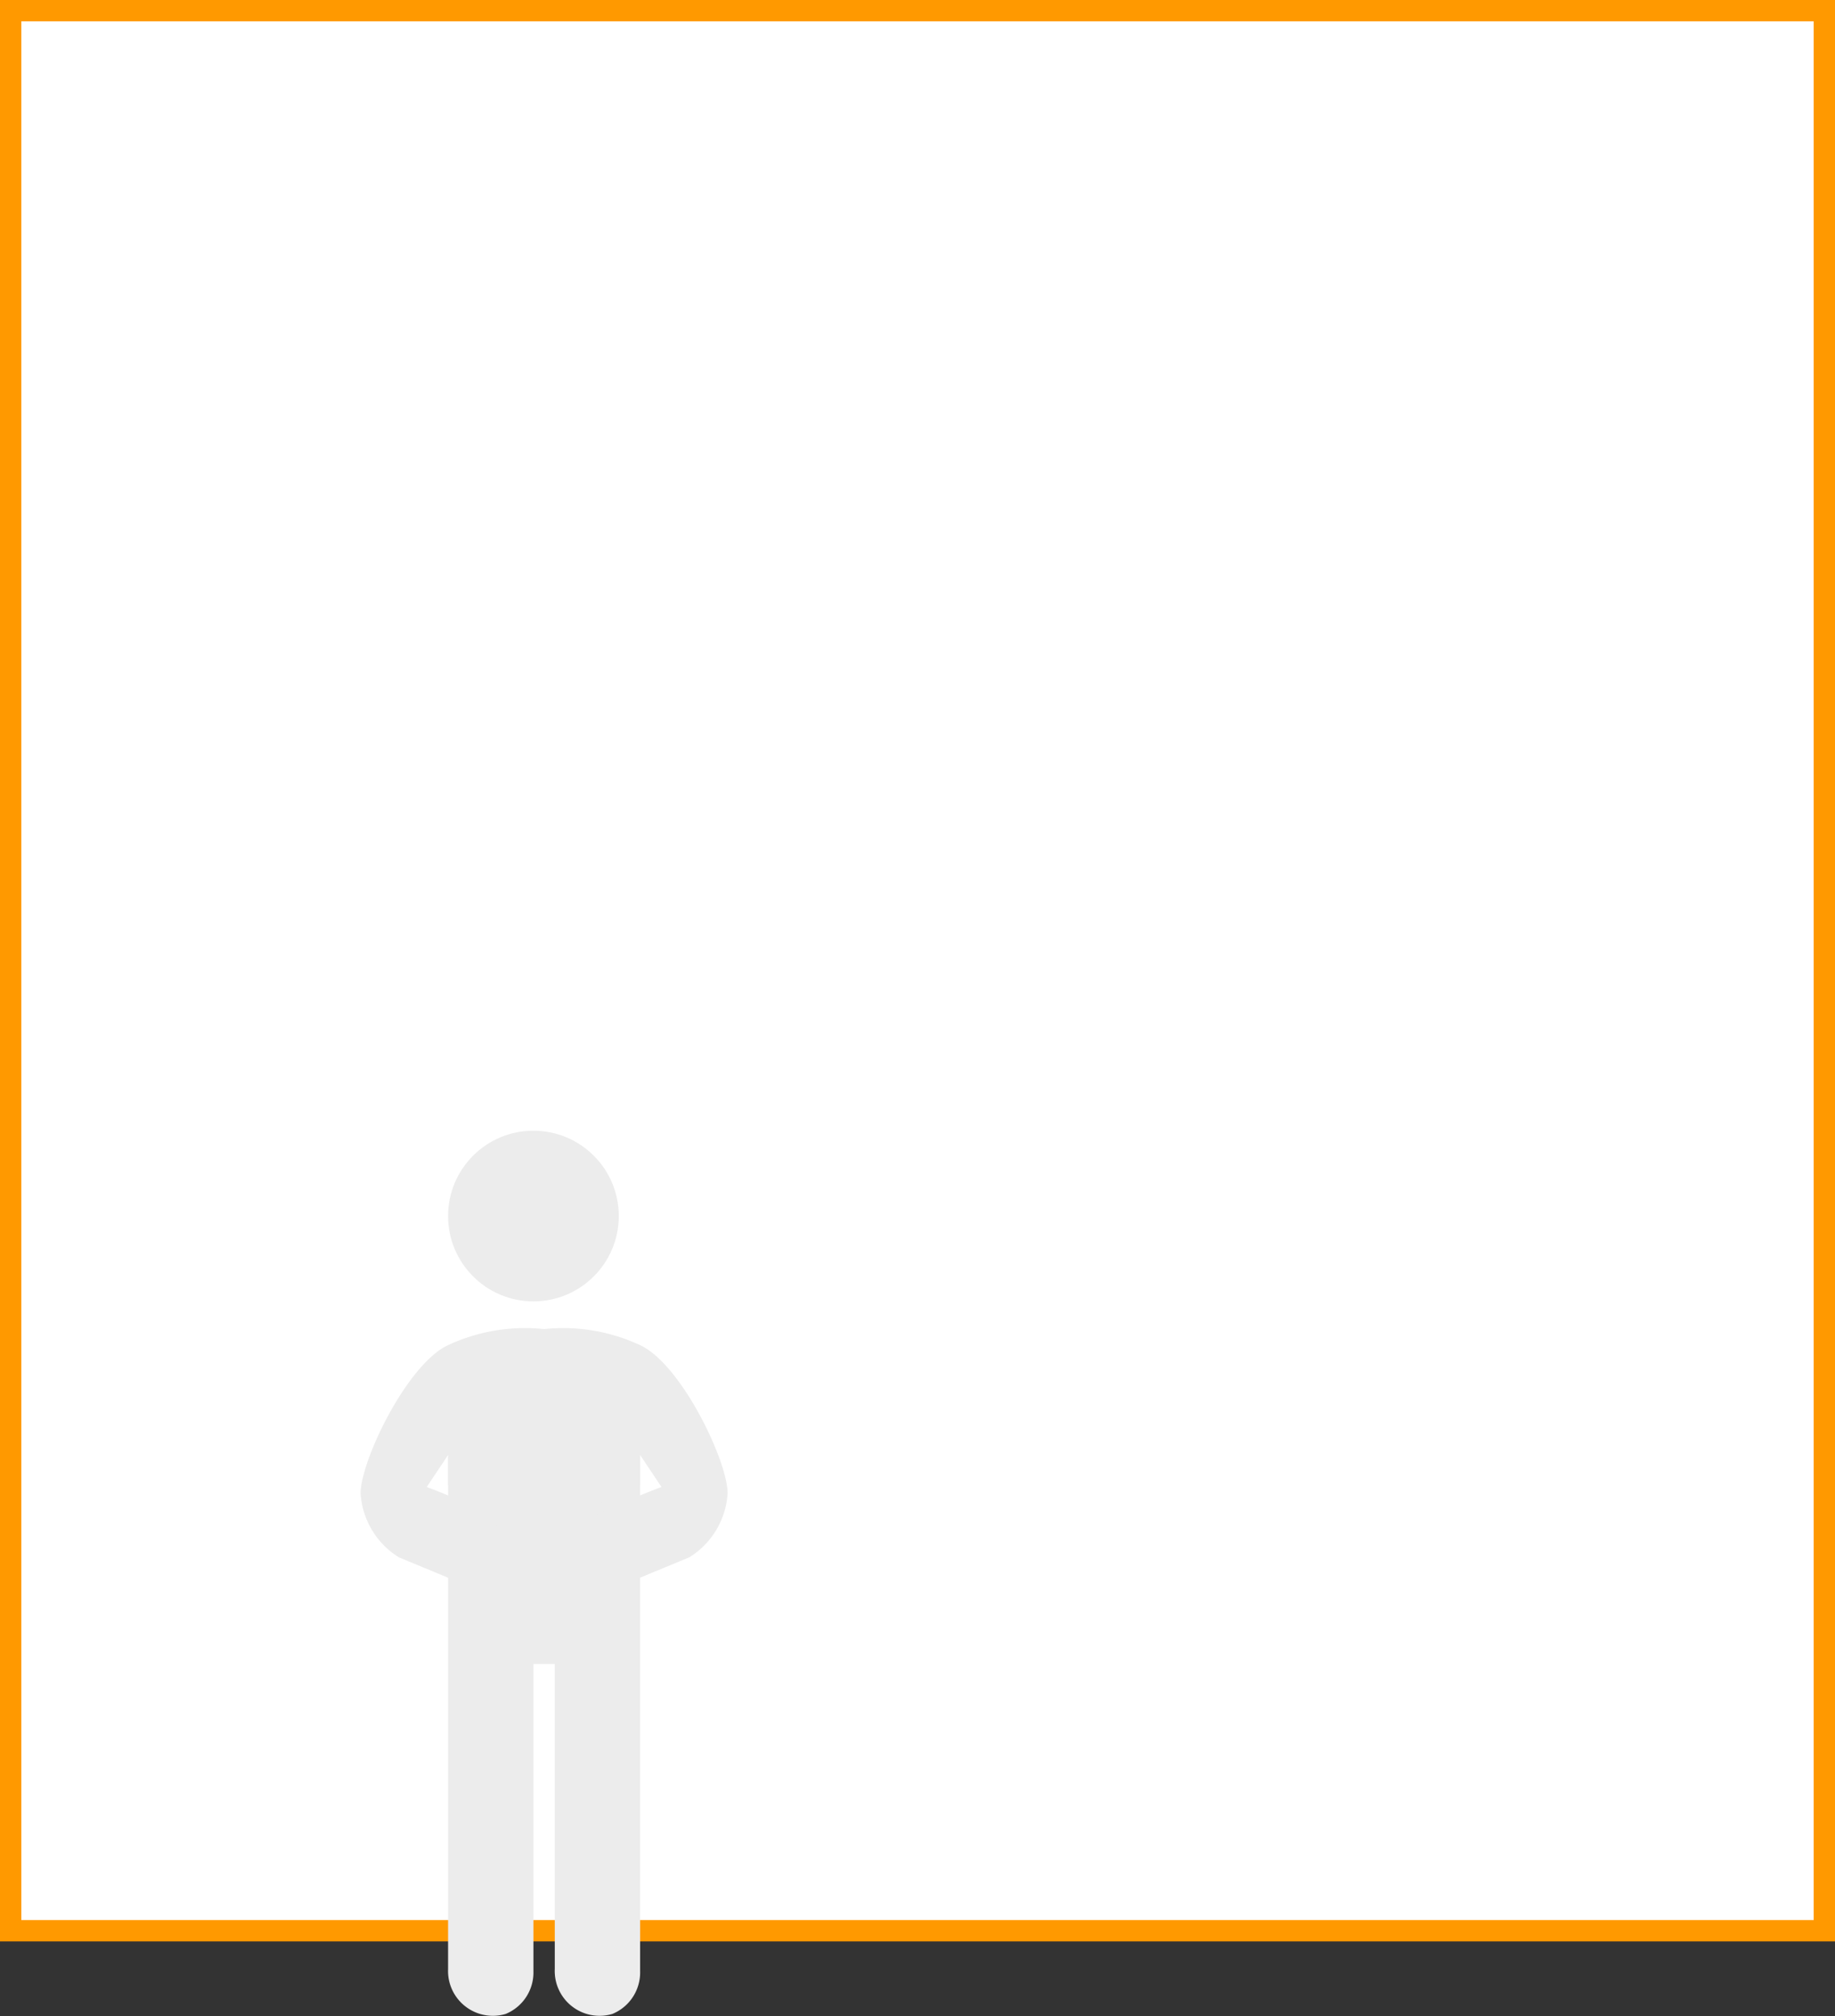
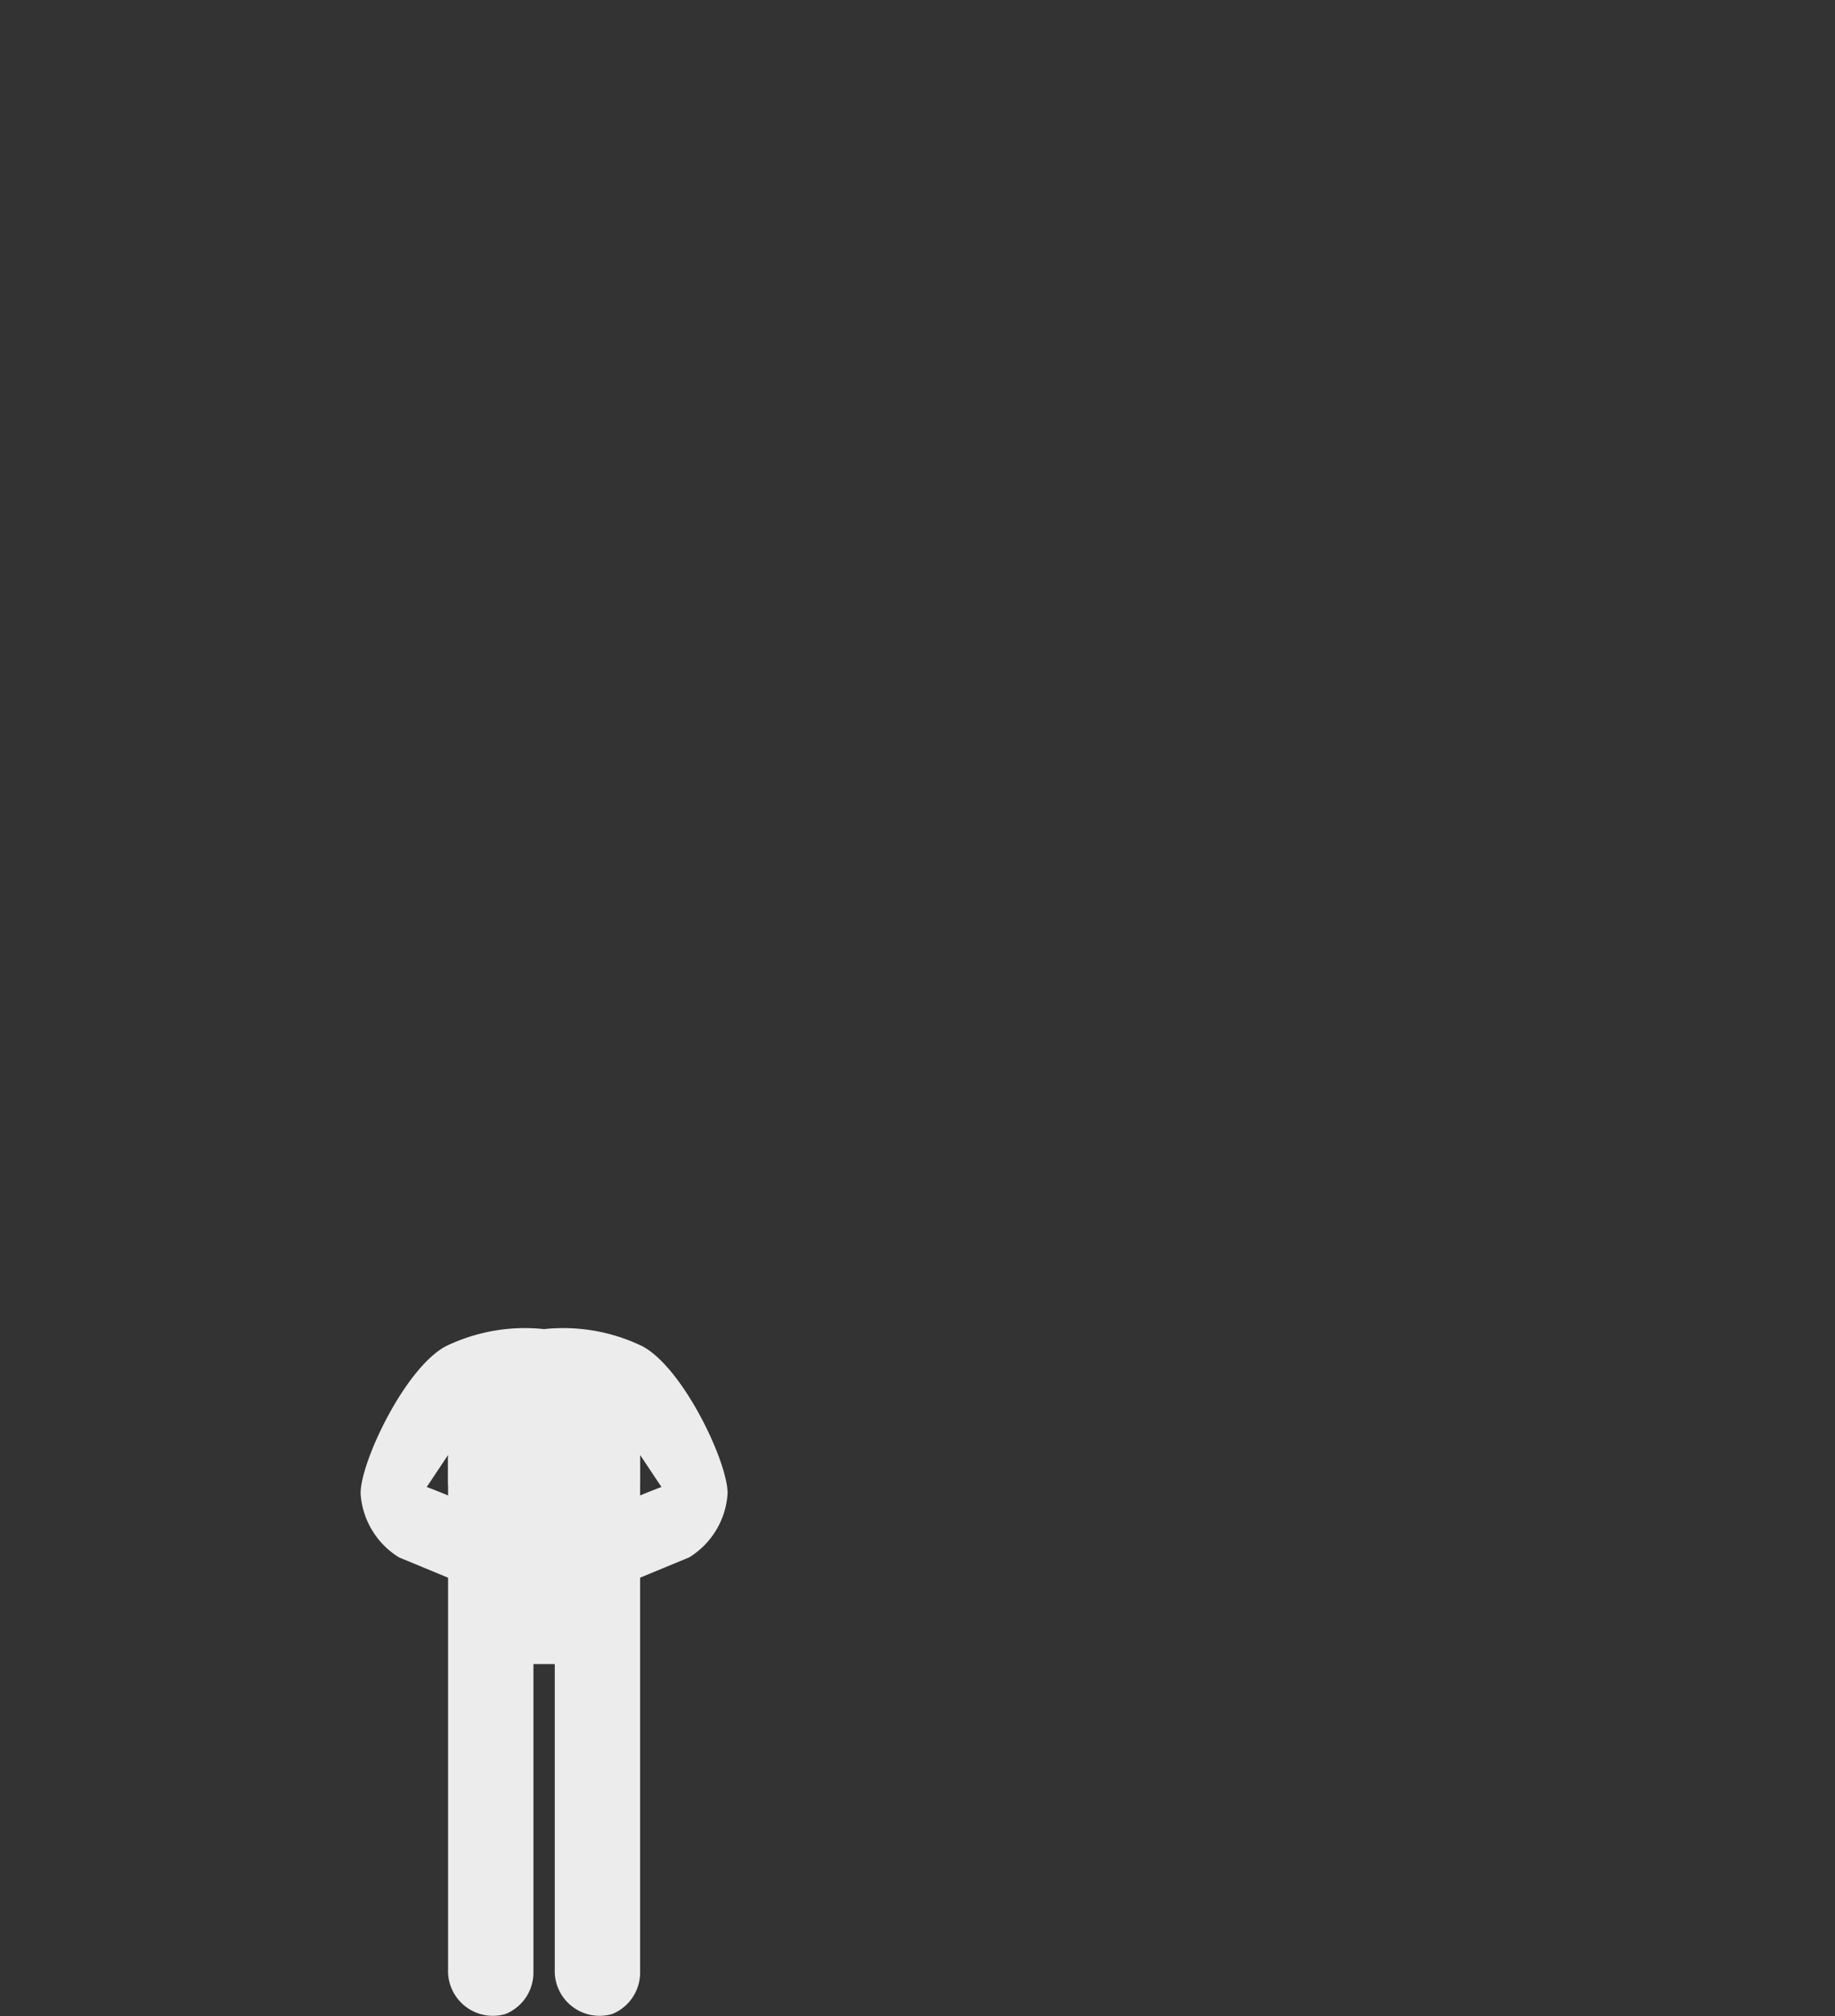
<svg xmlns="http://www.w3.org/2000/svg" width="86" height="94.5" viewBox="0 0 86 94.5">
  <rect x="0" y="0" width="86" height="94.5" fill="#333333" stroke="none" />
  <title>9T</title>
  <g>
    <g>
-       <rect x="0.5" y="0.5" width="85" height="90" fill="#fff" />
-       <path d="M85,1V90H1V1H85m1-1H0V45.5H0V91H86V45.5h0V0Z" fill="#f90" />
-     </g>
+       </g>
    <g>
      <path d="M25.4,66.6,21,68.3v24a2.1,2.1,0,0,0,2.7,2.1,2.1,2.1,0,0,0,1.3-2V78h1V92.3a2.1,2.1,0,0,0,2.7,2.1,2.1,2.1,0,0,0,1.3-2V68.3Z" fill="#ececec" />
-       <circle cx="25" cy="57" r="4" fill="#ececec" />
      <path d="M30.1,63.1a8.5,8.5,0,0,0-4.6-.8,8.5,8.5,0,0,0-4.6.8c-1.9,1-4,5.4-4,6.9a3.8,3.8,0,0,0,1.8,3l2.9,1.2c.4.1,1.8-3,1.8-3A34.9,34.9,0,0,0,20,69.7l1-1.5v1.4L24,71h3l3-1.4V68.2l1,1.5a34.9,34.9,0,0,0-3.4,1.5s1.4,3.1,1.8,3L32.3,73a3.8,3.8,0,0,0,1.8-3C34.1,68.5,32,64.1,30.1,63.1Z" fill="#ececec" />
    </g>
  </g>
</svg>